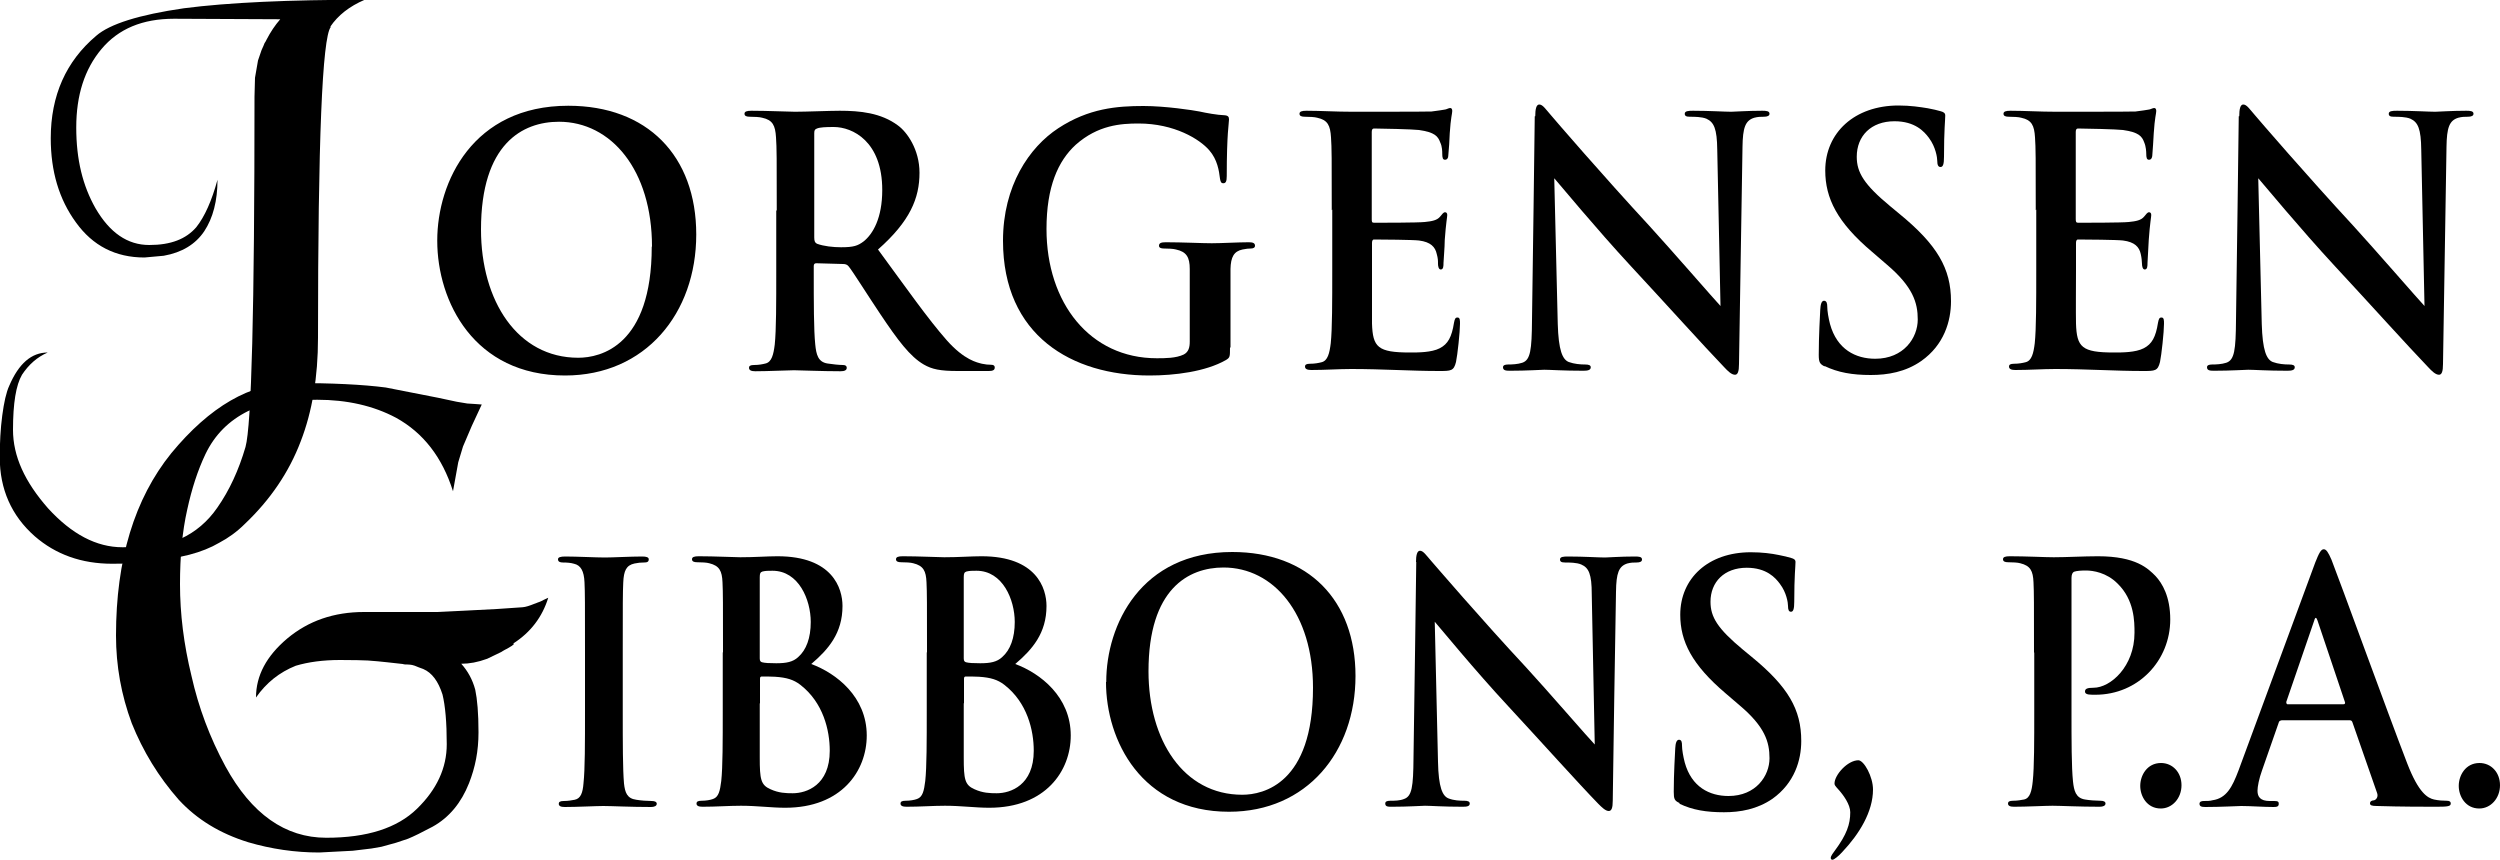
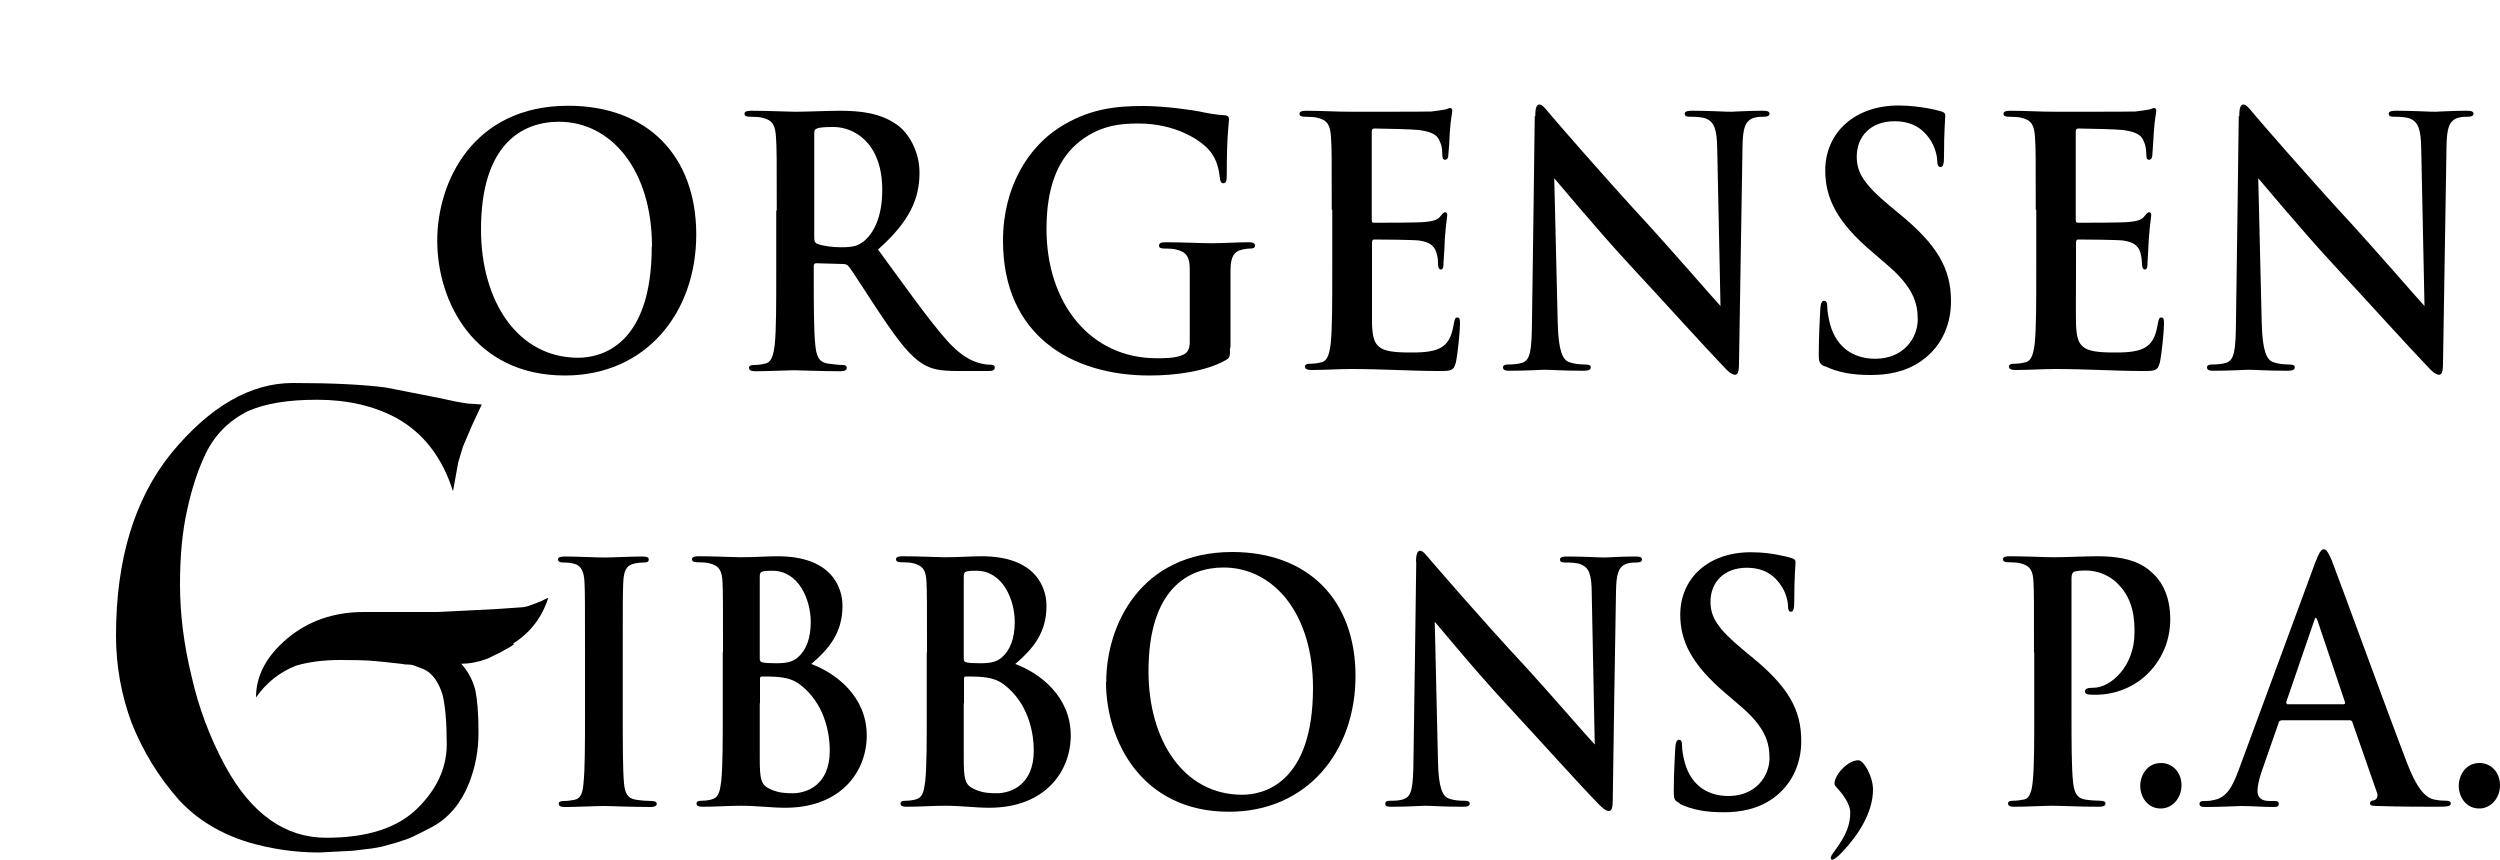
<svg xmlns="http://www.w3.org/2000/svg" id="a" viewBox="0 0 100 34.38">
  <path d="M20.56,25.76l-.08,.07-.15,.09s-.06,.04-.13,.07c-.06,.03-.1,.06-.15,.09l-.56,.27c-.38,.14-.72,.2-1.04,.2,.26,.29,.45,.63,.56,1.04,.08,.38,.13,.94,.13,1.7s-.13,1.4-.38,2.04c-.31,.78-.79,1.37-1.46,1.74-.43,.23-.76,.39-.98,.48l-.48,.16-.58,.16-.4,.07-.75,.09-1.34,.07c-.97,0-1.92-.14-2.84-.41-1.13-.35-2.05-.91-2.78-1.7-.81-.92-1.43-1.94-1.88-3.06-.42-1.13-.63-2.3-.63-3.51,0-3.04,.74-5.47,2.21-7.29,1.54-1.87,3.17-2.81,4.86-2.81,1.56,0,2.8,.06,3.72,.18l2.09,.41,.75,.16,.42,.07,.31,.02,.27,.02-.4,.86-.35,.82-.19,.63-.21,1.16c-.43-1.36-1.19-2.34-2.28-2.94-.9-.48-1.96-.72-3.15-.72s-2.07,.15-2.76,.45c-.77,.38-1.34,.95-1.71,1.72-.31,.65-.55,1.39-.73,2.22-.2,.88-.29,1.87-.29,2.99,0,1.18,.15,2.4,.46,3.67,.28,1.25,.73,2.46,1.36,3.62,1.04,1.9,2.39,2.85,4.03,2.85s2.84-.39,3.63-1.16c.79-.77,1.19-1.63,1.19-2.58,0-.88-.06-1.54-.17-1.99-.17-.53-.42-.87-.77-1.02l-.19-.07c-.11-.05-.2-.08-.25-.09-.06-.01-.12-.02-.19-.02s-.13,0-.19-.02l-.63-.07c-.25-.03-.51-.05-.77-.07-.2-.01-.56-.02-1.11-.02-.68,0-1.27,.08-1.77,.23-.65,.26-1.18,.68-1.59,1.27,0-.88,.42-1.66,1.25-2.36,.85-.71,1.87-1.06,3.07-1.06h2.94l1.02-.05,1.36-.07,1.02-.07c.13-.01,.28-.06,.48-.14,.04-.01,.08-.03,.13-.05,.04-.01,.08-.03,.13-.05,.06-.03,.15-.08,.29-.14-.24,.77-.7,1.38-1.4,1.83l.03,.02Z" />
-   <path d="M13.23,1.08c-.34,.43-.51,4.57-.51,12.43,0,1.57-.23,2.95-.69,4.14-.47,1.24-1.22,2.34-2.23,3.3-.32,.32-.67,.57-1.03,.76-.34,.2-.74,.36-1.2,.48-.49,.12-.97,.21-1.44,.27-.45,.06-.99,.09-1.64,.09-1.23,0-2.26-.37-3.1-1.1C.46,20.63-.01,19.57-.01,18.29c0-.58,.03-1.14,.1-1.67,.07-.53,.16-.93,.28-1.19,.38-.89,.89-1.33,1.54-1.33-.42,.18-.76,.48-1.03,.89-.24,.41-.36,1.14-.36,2.2s.47,2.08,1.4,3.14c.95,1.04,1.94,1.56,2.98,1.56s1.8-.11,2.33-.34c.59-.27,1.08-.69,1.46-1.24,.49-.7,.86-1.51,1.13-2.43,.24-.87,.36-5.54,.36-14.01l.02-.76,.12-.69,.14-.41c.03-.06,.05-.12,.08-.18l.02-.05,.02-.05c.04-.06,.07-.11,.08-.14,.16-.31,.34-.58,.55-.82l-4.25-.02c-1.26,0-2.22,.4-2.9,1.21-.68,.81-1.01,1.85-1.01,3.14s.26,2.33,.77,3.23c.57,.98,1.28,1.47,2.15,1.47s1.47-.24,1.88-.71c.34-.43,.62-1.06,.85-1.9,0,.84-.18,1.53-.53,2.06-.35,.52-.89,.85-1.62,.98l-.22,.02-.55,.05c-1.16,0-2.07-.47-2.74-1.4-.68-.93-1.01-2.05-1.01-3.37,0-1.71,.61-3.08,1.82-4.1,.54-.47,1.71-.84,3.51-1.1C9.14,.1,11.55-.01,14.59-.01c-.61,.26-1.07,.62-1.38,1.08h.02Z" />
  <g>
    <path d="M17.49,9.62c0-2.35,1.43-5.39,5.24-5.39,3.16,0,5.12,2,5.12,5.15s-2.03,5.64-5.25,5.64c-3.64,0-5.11-2.96-5.11-5.39h0Zm8.59,.25c0-3.08-1.64-5-3.72-5-1.46,0-3.12,.88-3.12,4.31,0,2.86,1.46,5.13,3.89,5.13,.89,0,2.94-.47,2.94-4.45h0Z" />
    <path d="M31.07,8.41c0-2.09,0-2.48-.03-2.92-.03-.47-.13-.69-.55-.78-.1-.03-.32-.04-.49-.04-.14,0-.22-.03-.22-.12s.09-.12,.28-.12c.67,0,1.47,.04,1.74,.04,.43,0,1.39-.04,1.79-.04,.8,0,1.65,.08,2.33,.59,.36,.26,.86,.96,.86,1.89,0,1.02-.38,1.94-1.66,3.07,1.13,1.54,2,2.78,2.75,3.63,.71,.8,1.22,.89,1.41,.94,.14,.03,.25,.04,.36,.04s.15,.04,.15,.11c0,.11-.09,.14-.24,.14h-1.24c-.71,0-1.03-.07-1.36-.26-.55-.32-1.03-.96-1.74-2.02-.51-.76-1.09-1.69-1.26-1.9-.06-.08-.14-.1-.23-.1l-1.07-.03c-.06,0-.1,.03-.1,.11v.19c0,1.28,0,2.37,.06,2.95,.04,.4,.11,.7,.49,.76,.19,.03,.47,.06,.62,.06,.1,0,.15,.04,.15,.11,0,.1-.09,.14-.25,.14-.74,0-1.67-.04-1.86-.04-.24,0-1.04,.04-1.55,.04-.16,0-.25-.04-.25-.14,0-.07,.05-.11,.2-.11,.19,0,.34-.03,.46-.06,.25-.06,.32-.36,.37-.76,.06-.58,.06-1.67,.06-2.93v-2.42l.02-.02Zm1.5,1.09c0,.15,.03,.21,.11,.25,.27,.1,.65,.14,.96,.14,.51,0,.67-.06,.9-.23,.38-.3,.75-.94,.75-2.06,0-1.95-1.19-2.52-1.94-2.52-.32,0-.55,.01-.67,.06-.09,.03-.11,.08-.11,.19v4.18h0Z" />
    <path d="M49.2,13.9c0,.37,0,.4-.16,.5-.82,.47-2.07,.62-3.06,.62-3.11,0-5.86-1.6-5.86-5.39,0-2.2,1.05-3.74,2.21-4.5,1.22-.8,2.35-.89,3.41-.89,.88,0,1.99,.17,2.24,.22,.27,.06,.71,.14,1,.15,.15,.01,.18,.07,.18,.17,0,.15-.09,.54-.09,2.26,0,.22-.04,.29-.14,.29-.09,0-.11-.07-.13-.18-.04-.32-.1-.76-.43-1.14-.38-.44-1.39-1.07-2.83-1.07-.7,0-1.62,.06-2.51,.85-.71,.65-1.17,1.68-1.17,3.37,0,2.96,1.74,5.17,4.41,5.17,.33,0,.77,0,1.08-.15,.19-.1,.24-.28,.24-.51v-1.29c0-.69,0-1.21,0-1.62,0-.47-.13-.69-.55-.78-.1-.03-.32-.04-.49-.04-.11,0-.19-.03-.19-.11,0-.11,.09-.14,.27-.14,.66,0,1.46,.04,1.84,.04s1.07-.04,1.48-.04c.16,0,.25,.03,.25,.14,0,.08-.08,.11-.16,.11-.1,0-.19,.01-.34,.04-.34,.07-.47,.3-.48,.78,0,.41,0,.96,0,1.65v1.49Z" />
    <path d="M53.27,8.41c0-2.09,0-2.48-.03-2.92-.03-.47-.13-.69-.55-.78-.1-.03-.32-.04-.49-.04-.14,0-.22-.03-.22-.12s.09-.12,.28-.12c.58,0,1.17,.04,1.83,.04,.41,0,2.93,0,3.17-.01,.24-.03,.44-.06,.55-.08,.06-.01,.14-.06,.2-.06s.08,.06,.08,.12c0,.1-.06,.26-.1,.89,0,.14-.04,.74-.06,.91,0,.07-.04,.15-.13,.15s-.11-.08-.11-.25c0-.06,0-.28-.08-.44-.09-.25-.22-.41-.85-.5-.22-.03-1.55-.06-1.8-.06-.06,0-.09,.04-.09,.14v3.48c0,.1,0,.15,.09,.15,.28,0,1.74,0,2.03-.03,.3-.03,.49-.07,.61-.21,.09-.11,.14-.18,.2-.18,.05,0,.09,.03,.09,.11s-.05,.3-.1,1c0,.28-.05,.83-.05,.92,0,.11,0,.26-.11,.26-.09,0-.11-.15-.11-.22,0-.14,0-.22-.05-.4-.06-.28-.24-.48-.71-.54-.24-.03-1.5-.04-1.8-.04-.06,0-.08,.06-.08,.14v1.09c0,.47,0,1.73,0,2.13,.03,.95,.23,1.16,1.52,1.16,.33,0,.86,0,1.19-.17,.33-.17,.48-.45,.57-1.02,.03-.15,.05-.21,.14-.21,.1,0,.1,.11,.1,.25,0,.32-.1,1.25-.16,1.53-.09,.36-.2,.36-.68,.36-1.13,0-2.24-.08-3.51-.08-.51,0-1.03,.04-1.6,.04-.16,0-.25-.04-.25-.14,0-.07,.05-.11,.2-.11,.19,0,.34-.03,.46-.06,.25-.06,.32-.36,.37-.76,.06-.58,.06-1.67,.06-2.93v-2.42l-.02,.03Z" />
    <path d="M61.41,4.65c0-.28,.04-.47,.16-.47,.14,0,.25,.18,.47,.43,.15,.18,2.08,2.42,3.93,4.42,.86,.94,2.64,2.99,2.85,3.21l-.13-6.25c-.01-.84-.13-1.1-.43-1.24-.19-.08-.49-.08-.67-.08-.15,0-.2-.04-.2-.12,0-.11,.14-.12,.33-.12,.66,0,1.27,.04,1.53,.04,.14,0,.62-.04,1.24-.04,.16,0,.29,.01,.29,.12,0,.08-.08,.12-.23,.12-.13,0-.23,0-.38,.04-.36,.11-.46,.4-.47,1.17-.05,2.9-.09,5.78-.14,8.68,0,.3-.05,.43-.16,.43-.14,0-.29-.15-.43-.3-.8-.83-2.42-2.63-3.74-4.05-1.38-1.49-2.83-3.25-3.06-3.51l.14,5.82c.03,1.07,.19,1.43,.44,1.53,.22,.08,.46,.1,.66,.1,.14,0,.22,.03,.22,.11,0,.11-.11,.14-.29,.14-.82,0-1.33-.04-1.57-.04-.11,0-.71,.04-1.37,.04-.16,0-.28-.01-.28-.14,0-.08,.08-.11,.2-.11,.16,0,.39-.01,.57-.07,.33-.11,.38-.51,.39-1.71,.04-2.92,.09-6.32,.11-8.15h.02Z" />
    <path d="M72.99,14.66c-.2-.1-.24-.17-.24-.47,0-.76,.05-1.58,.06-1.8,.01-.21,.05-.36,.15-.36,.11,0,.13,.12,.13,.23,0,.18,.05,.47,.11,.7,.28,1.02,1.03,1.39,1.81,1.39,1.14,0,1.7-.84,1.7-1.57,0-.67-.19-1.31-1.24-2.2l-.58-.5c-1.4-1.18-1.88-2.15-1.88-3.26,0-1.51,1.17-2.6,2.93-2.6,.48,0,.86,.06,1.17,.11,.22,.04,.38,.08,.52,.12,.11,.03,.18,.07,.18,.17,0,.18-.05,.58-.05,1.65,0,.3-.04,.41-.14,.41-.09,0-.13-.08-.13-.25,0-.12-.06-.55-.33-.91-.19-.26-.56-.67-1.38-.67-.94,0-1.51,.59-1.51,1.42,0,.63,.29,1.11,1.34,1.98l.35,.29c1.53,1.25,2.08,2.2,2.08,3.51,0,.8-.28,1.75-1.19,2.39-.63,.44-1.34,.56-2.02,.56-.74,0-1.31-.1-1.85-.36v.02Z" />
    <path d="M81.43,8.41c0-2.09,0-2.48-.03-2.92-.03-.47-.13-.69-.55-.78-.1-.03-.32-.04-.49-.04-.14,0-.22-.03-.22-.12s.09-.12,.28-.12c.58,0,1.17,.04,1.83,.04,.41,0,2.93,0,3.17-.01,.24-.03,.44-.06,.55-.08,.06-.01,.14-.06,.2-.06s.08,.06,.08,.12c0,.1-.06,.26-.1,.89-.01,.14-.04,.74-.06,.91-.01,.07-.04,.15-.13,.15s-.11-.08-.11-.25c0-.06-.01-.28-.08-.44-.09-.25-.22-.41-.85-.5-.22-.03-1.55-.06-1.8-.06-.06,0-.09,.04-.09,.14v3.48c0,.1,.01,.15,.09,.15,.28,0,1.74,0,2.03-.03,.3-.03,.49-.07,.61-.21,.09-.11,.14-.18,.2-.18,.05,0,.09,.03,.09,.11s-.05,.3-.1,1c-.01,.28-.05,.83-.05,.92,0,.11,0,.26-.11,.26-.09,0-.11-.15-.11-.22-.01-.14-.01-.22-.05-.4-.06-.28-.24-.48-.71-.54-.24-.03-1.5-.04-1.8-.04-.06,0-.08,.06-.08,.14v1.09c0,.47-.01,1.73,0,2.13,.03,.95,.23,1.16,1.52,1.16,.33,0,.86,0,1.19-.17s.48-.45,.57-1.02c.03-.15,.05-.21,.14-.21,.1,0,.1,.11,.1,.25,0,.32-.1,1.25-.16,1.53-.09,.36-.2,.36-.68,.36-1.13,0-2.24-.08-3.51-.08-.51,0-1.03,.04-1.6,.04-.16,0-.25-.04-.25-.14,0-.07,.05-.11,.2-.11,.19,0,.34-.03,.46-.06,.25-.06,.32-.36,.37-.76,.06-.58,.06-1.67,.06-2.93v-2.42l-.02,.03Z" />
    <path d="M89.57,4.65c0-.28,.04-.47,.16-.47,.14,0,.25,.18,.47,.43,.15,.18,2.08,2.42,3.93,4.42,.86,.94,2.64,2.99,2.85,3.21l-.13-6.25c-.01-.84-.13-1.1-.43-1.24-.19-.08-.49-.08-.67-.08-.15,0-.2-.04-.2-.12,0-.11,.14-.12,.33-.12,.66,0,1.27,.04,1.53,.04,.14,0,.62-.04,1.24-.04,.16,0,.29,.01,.29,.12,0,.08-.08,.12-.23,.12-.13,0-.23,0-.38,.04-.36,.11-.46,.4-.47,1.17-.05,2.9-.09,5.78-.14,8.68,0,.3-.05,.43-.16,.43-.14,0-.29-.15-.43-.3-.8-.83-2.42-2.63-3.74-4.05-1.38-1.49-2.83-3.25-3.06-3.51l.14,5.82c.03,1.07,.19,1.43,.44,1.53,.22,.08,.46,.1,.66,.1,.14,0,.22,.03,.22,.11,0,.11-.11,.14-.29,.14-.82,0-1.33-.04-1.57-.04-.11,0-.71,.04-1.37,.04-.16,0-.28-.01-.28-.14,0-.08,.08-.11,.2-.11,.16,0,.39-.01,.57-.07,.33-.11,.38-.51,.39-1.71,.04-2.92,.09-6.32,.11-8.15h.02Z" />
  </g>
  <g>
    <path d="M23.4,26.1c0-2.01,0-2.38-.02-2.81-.02-.45-.15-.68-.42-.74-.13-.04-.29-.05-.44-.05-.12,0-.2-.03-.2-.13,0-.08,.1-.11,.29-.11,.46,0,1.23,.04,1.59,.04,.31,0,1.03-.04,1.49-.04,.16,0,.26,.03,.26,.11,0,.11-.07,.13-.2,.13s-.22,.01-.37,.04c-.33,.07-.43,.29-.45,.76-.02,.42-.02,.79-.02,2.81v2.33c0,1.29,0,2.33,.05,2.9,.04,.36,.12,.6,.49,.65,.17,.03,.44,.05,.62,.05,.13,0,.2,.04,.2,.11,0,.09-.1,.13-.23,.13-.81,0-1.58-.04-1.91-.04-.28,0-1.05,.04-1.54,.04-.16,0-.24-.04-.24-.13,0-.07,.05-.11,.2-.11,.18,0,.33-.03,.44-.05,.24-.05,.32-.28,.35-.66,.06-.56,.06-1.6,.06-2.89v-2.33h0Z" />
    <path d="M28.92,26.1c0-2.01,0-2.38-.02-2.81-.02-.45-.12-.66-.53-.76-.1-.03-.31-.04-.48-.04-.13,0-.21-.03-.21-.12s.09-.12,.27-.12c.65,0,1.42,.04,1.66,.04,.6,0,1.07-.04,1.49-.04,2.21,0,2.6,1.29,2.6,1.99,0,1.09-.57,1.74-1.25,2.32,1,.37,2.22,1.31,2.22,2.86,0,1.42-1.01,2.89-3.26,2.89-.56,0-1.12-.08-1.77-.08-.49,0-.99,.04-1.54,.04-.16,0-.24-.04-.24-.13,0-.07,.05-.11,.2-.11,.18,0,.35-.03,.46-.07,.23-.08,.28-.33,.33-.72,.06-.56,.06-1.6,.06-2.82v-2.33h0Zm1.47,.24c0,.11,.04,.13,.09,.15,.11,.03,.29,.04,.57,.04,.4,0,.67-.05,.88-.25,.32-.28,.5-.76,.5-1.4,0-.89-.48-2.05-1.53-2.05-.17,0-.28,0-.4,.03-.09,.03-.11,.08-.11,.23v3.25Zm0,1.8v2.16c0,.87,.04,1.1,.43,1.27,.33,.15,.61,.16,.89,.16,.55,0,1.48-.32,1.48-1.7,0-.82-.26-1.93-1.18-2.64-.26-.2-.54-.29-1.01-.32-.22-.01-.34-.01-.53-.01-.05,0-.07,.03-.07,.09v.98h0Z" />
    <path d="M37.08,26.1c0-2.01,0-2.38-.02-2.81-.02-.45-.12-.66-.53-.76-.1-.03-.31-.04-.48-.04-.13,0-.21-.03-.21-.12s.09-.12,.27-.12c.65,0,1.42,.04,1.66,.04,.6,0,1.07-.04,1.49-.04,2.21,0,2.6,1.29,2.6,1.99,0,1.09-.57,1.74-1.25,2.32,1,.37,2.22,1.31,2.22,2.86,0,1.42-1.01,2.89-3.26,2.89-.56,0-1.12-.08-1.77-.08-.49,0-.99,.04-1.54,.04-.16,0-.24-.04-.24-.13,0-.07,.05-.11,.2-.11,.18,0,.35-.03,.46-.07,.23-.08,.28-.33,.33-.72,.06-.56,.06-1.6,.06-2.82v-2.33h0Zm1.47,.24c0,.11,.04,.13,.09,.15,.11,.03,.29,.04,.57,.04,.4,0,.67-.05,.88-.25,.32-.28,.5-.76,.5-1.4,0-.89-.48-2.05-1.53-2.05-.17,0-.28,0-.4,.03-.09,.03-.11,.08-.11,.23v3.25Zm0,1.8v2.16c0,.87,.04,1.1,.43,1.27,.33,.15,.61,.16,.89,.16,.55,0,1.48-.32,1.48-1.7,0-.82-.26-1.93-1.18-2.64-.26-.2-.54-.29-1.01-.32-.22-.01-.34-.01-.53-.01-.05,0-.07,.03-.07,.09v.98h-.01Z" />
    <path d="M44.25,27.27c0-2.27,1.38-5.19,5.04-5.19,3.04,0,4.93,1.92,4.93,4.96s-1.95,5.43-5.06,5.43c-3.5,0-4.92-2.85-4.92-5.19h.01Zm8.27,.24c0-2.97-1.58-4.81-3.58-4.81-1.4,0-3,.85-3,4.15,0,2.76,1.4,4.94,3.75,4.94,.85,0,2.83-.45,2.83-4.28Z" />
    <path d="M56.64,22.48c0-.26,.04-.45,.16-.45,.13,0,.24,.17,.45,.41,.15,.17,2,2.33,3.79,4.25,.83,.9,2.54,2.88,2.75,3.09l-.12-6.01c0-.81-.12-1.06-.42-1.19-.18-.08-.48-.08-.65-.08-.15,0-.2-.04-.2-.12,0-.11,.13-.12,.32-.12,.63,0,1.22,.04,1.48,.04,.13,0,.6-.04,1.2-.04,.16,0,.28,.01,.28,.12,0,.08-.07,.12-.22,.12-.12,0-.22,0-.37,.04-.34,.11-.44,.38-.45,1.13-.05,2.8-.09,5.56-.13,8.36,0,.29-.05,.41-.16,.41-.13,0-.28-.15-.42-.29-.77-.79-2.33-2.53-3.6-3.9-1.33-1.43-2.72-3.13-2.94-3.38l.13,5.6c.02,1.03,.18,1.38,.43,1.47,.21,.08,.44,.09,.63,.09,.13,0,.21,.03,.21,.11,0,.11-.11,.13-.28,.13-.79,0-1.28-.04-1.51-.04-.11,0-.68,.04-1.32,.04-.16,0-.27,0-.27-.13,0-.08,.07-.11,.2-.11,.16,0,.38,0,.55-.07,.32-.11,.37-.49,.38-1.64,.04-2.81,.09-6.08,.11-7.84h-.01Z" />
    <path d="M67.18,32.12c-.2-.09-.23-.16-.23-.45,0-.73,.05-1.52,.06-1.74,.01-.2,.05-.34,.15-.34,.11,0,.12,.12,.12,.23,0,.17,.05,.45,.11,.68,.27,.98,.99,1.34,1.75,1.34,1.1,0,1.64-.81,1.64-1.51,0-.65-.18-1.26-1.2-2.12l-.56-.48c-1.34-1.14-1.81-2.07-1.81-3.14,0-1.46,1.12-2.5,2.82-2.5,.46,0,.83,.05,1.12,.11,.21,.04,.37,.08,.5,.12,.11,.03,.17,.07,.17,.16,0,.17-.05,.56-.05,1.59,0,.29-.04,.4-.13,.4s-.12-.08-.12-.24c0-.12-.06-.53-.32-.87-.18-.25-.54-.65-1.33-.65-.9,0-1.45,.57-1.45,1.36,0,.61,.28,1.07,1.29,1.91l.34,.28c1.48,1.21,2,2.12,2,3.38,0,.77-.27,1.68-1.15,2.31-.61,.42-1.29,.54-1.94,.54-.71,0-1.26-.09-1.78-.34v-.03Z" />
-     <path d="M74.33,30.41c.23,0,.59,.66,.59,1.17,0,.89-.55,1.78-1.22,2.49-.15,.17-.34,.32-.4,.32-.05,0-.07-.03-.07-.08,0-.07,.12-.23,.16-.28,.48-.65,.62-1.06,.62-1.54,0-.3-.26-.68-.5-.94-.1-.11-.13-.15-.13-.21,0-.34,.52-.93,.96-.93h-.01Z" />
+     <path d="M74.33,30.41c.23,0,.59,.66,.59,1.17,0,.89-.55,1.78-1.22,2.49-.15,.17-.34,.32-.4,.32-.05,0-.07-.03-.07-.08,0-.07,.12-.23,.16-.28,.48-.65,.62-1.06,.62-1.54,0-.3-.26-.68-.5-.94-.1-.11-.13-.15-.13-.21,0-.34,.52-.93,.96-.93Z" />
    <path d="M81.36,26.1c0-2.01,0-2.38-.02-2.81-.02-.45-.12-.66-.53-.76-.1-.03-.31-.04-.48-.04-.13,0-.21-.03-.21-.12s.09-.12,.27-.12c.65,0,1.42,.04,1.76,.04,.5,0,1.21-.04,1.77-.04,1.53,0,2.01,.5,2.3,.79,.27,.29,.59,.82,.59,1.74,0,1.63-1.27,3.01-3,3.01-.06,0-.2,0-.26-.01-.06-.01-.15-.03-.15-.12,0-.11,.09-.15,.34-.15,.68,0,1.64-.85,1.64-2.2,0-.44,0-1.31-.68-1.97-.44-.44-.98-.52-1.26-.52-.18,0-.37,.01-.48,.05-.06,.03-.1,.11-.1,.25v5.3c0,1.22,0,2.27,.06,2.84,.04,.37,.11,.66,.48,.72,.17,.03,.44,.05,.62,.05,.13,0,.2,.04,.2,.11,0,.09-.1,.13-.23,.13-.81,0-1.58-.04-1.89-.04-.28,0-1.05,.04-1.54,.04-.16,0-.24-.04-.24-.13,0-.07,.05-.11,.2-.11,.18,0,.33-.03,.44-.05,.24-.05,.31-.34,.35-.73,.06-.56,.06-1.6,.06-2.82v-2.33h0Z" />
    <path d="M85.61,31.43c0-.41,.27-.91,.83-.91,.46,0,.82,.37,.82,.89s-.37,.93-.83,.93c-.55,0-.82-.49-.82-.9h0Z" />
    <path d="M91.25,28.82c-.06,0-.09,.03-.11,.11l-.66,1.89c-.12,.33-.18,.65-.18,.81,0,.24,.11,.41,.49,.41h.18c.15,0,.18,.03,.18,.11,0,.11-.07,.13-.21,.13-.39,0-.92-.04-1.29-.04-.13,0-.81,.04-1.44,.04-.16,0-.23-.03-.23-.13,0-.08,.07-.11,.17-.11,.11,0,.26,0,.35-.03,.56-.08,.79-.53,1.04-1.19l3.07-8.32c.15-.38,.23-.53,.34-.53,.1,0,.18,.12,.31,.42,.29,.73,2.25,6.13,3.03,8.15,.46,1.19,.82,1.38,1.07,1.44,.18,.04,.37,.05,.51,.05,.1,0,.16,.03,.16,.11,0,.11-.11,.13-.56,.13s-1.42,0-2.39-.03c-.22,0-.28-.03-.28-.11,0-.07,.05-.11,.17-.12,.09-.03,.17-.15,.11-.3l-.98-2.81c-.02-.07-.06-.09-.12-.09h-2.73Zm2.49-.65c.06,0,.07-.04,.06-.08l-1.1-3.27c-.04-.12-.09-.16-.13,0l-1.12,3.26s0,.09,.05,.09h2.24Z" />
    <path d="M98.35,31.43c0-.41,.27-.91,.83-.91,.46,0,.82,.37,.82,.89s-.37,.93-.83,.93c-.55,0-.82-.49-.82-.9h0Z" />
  </g>
</svg>